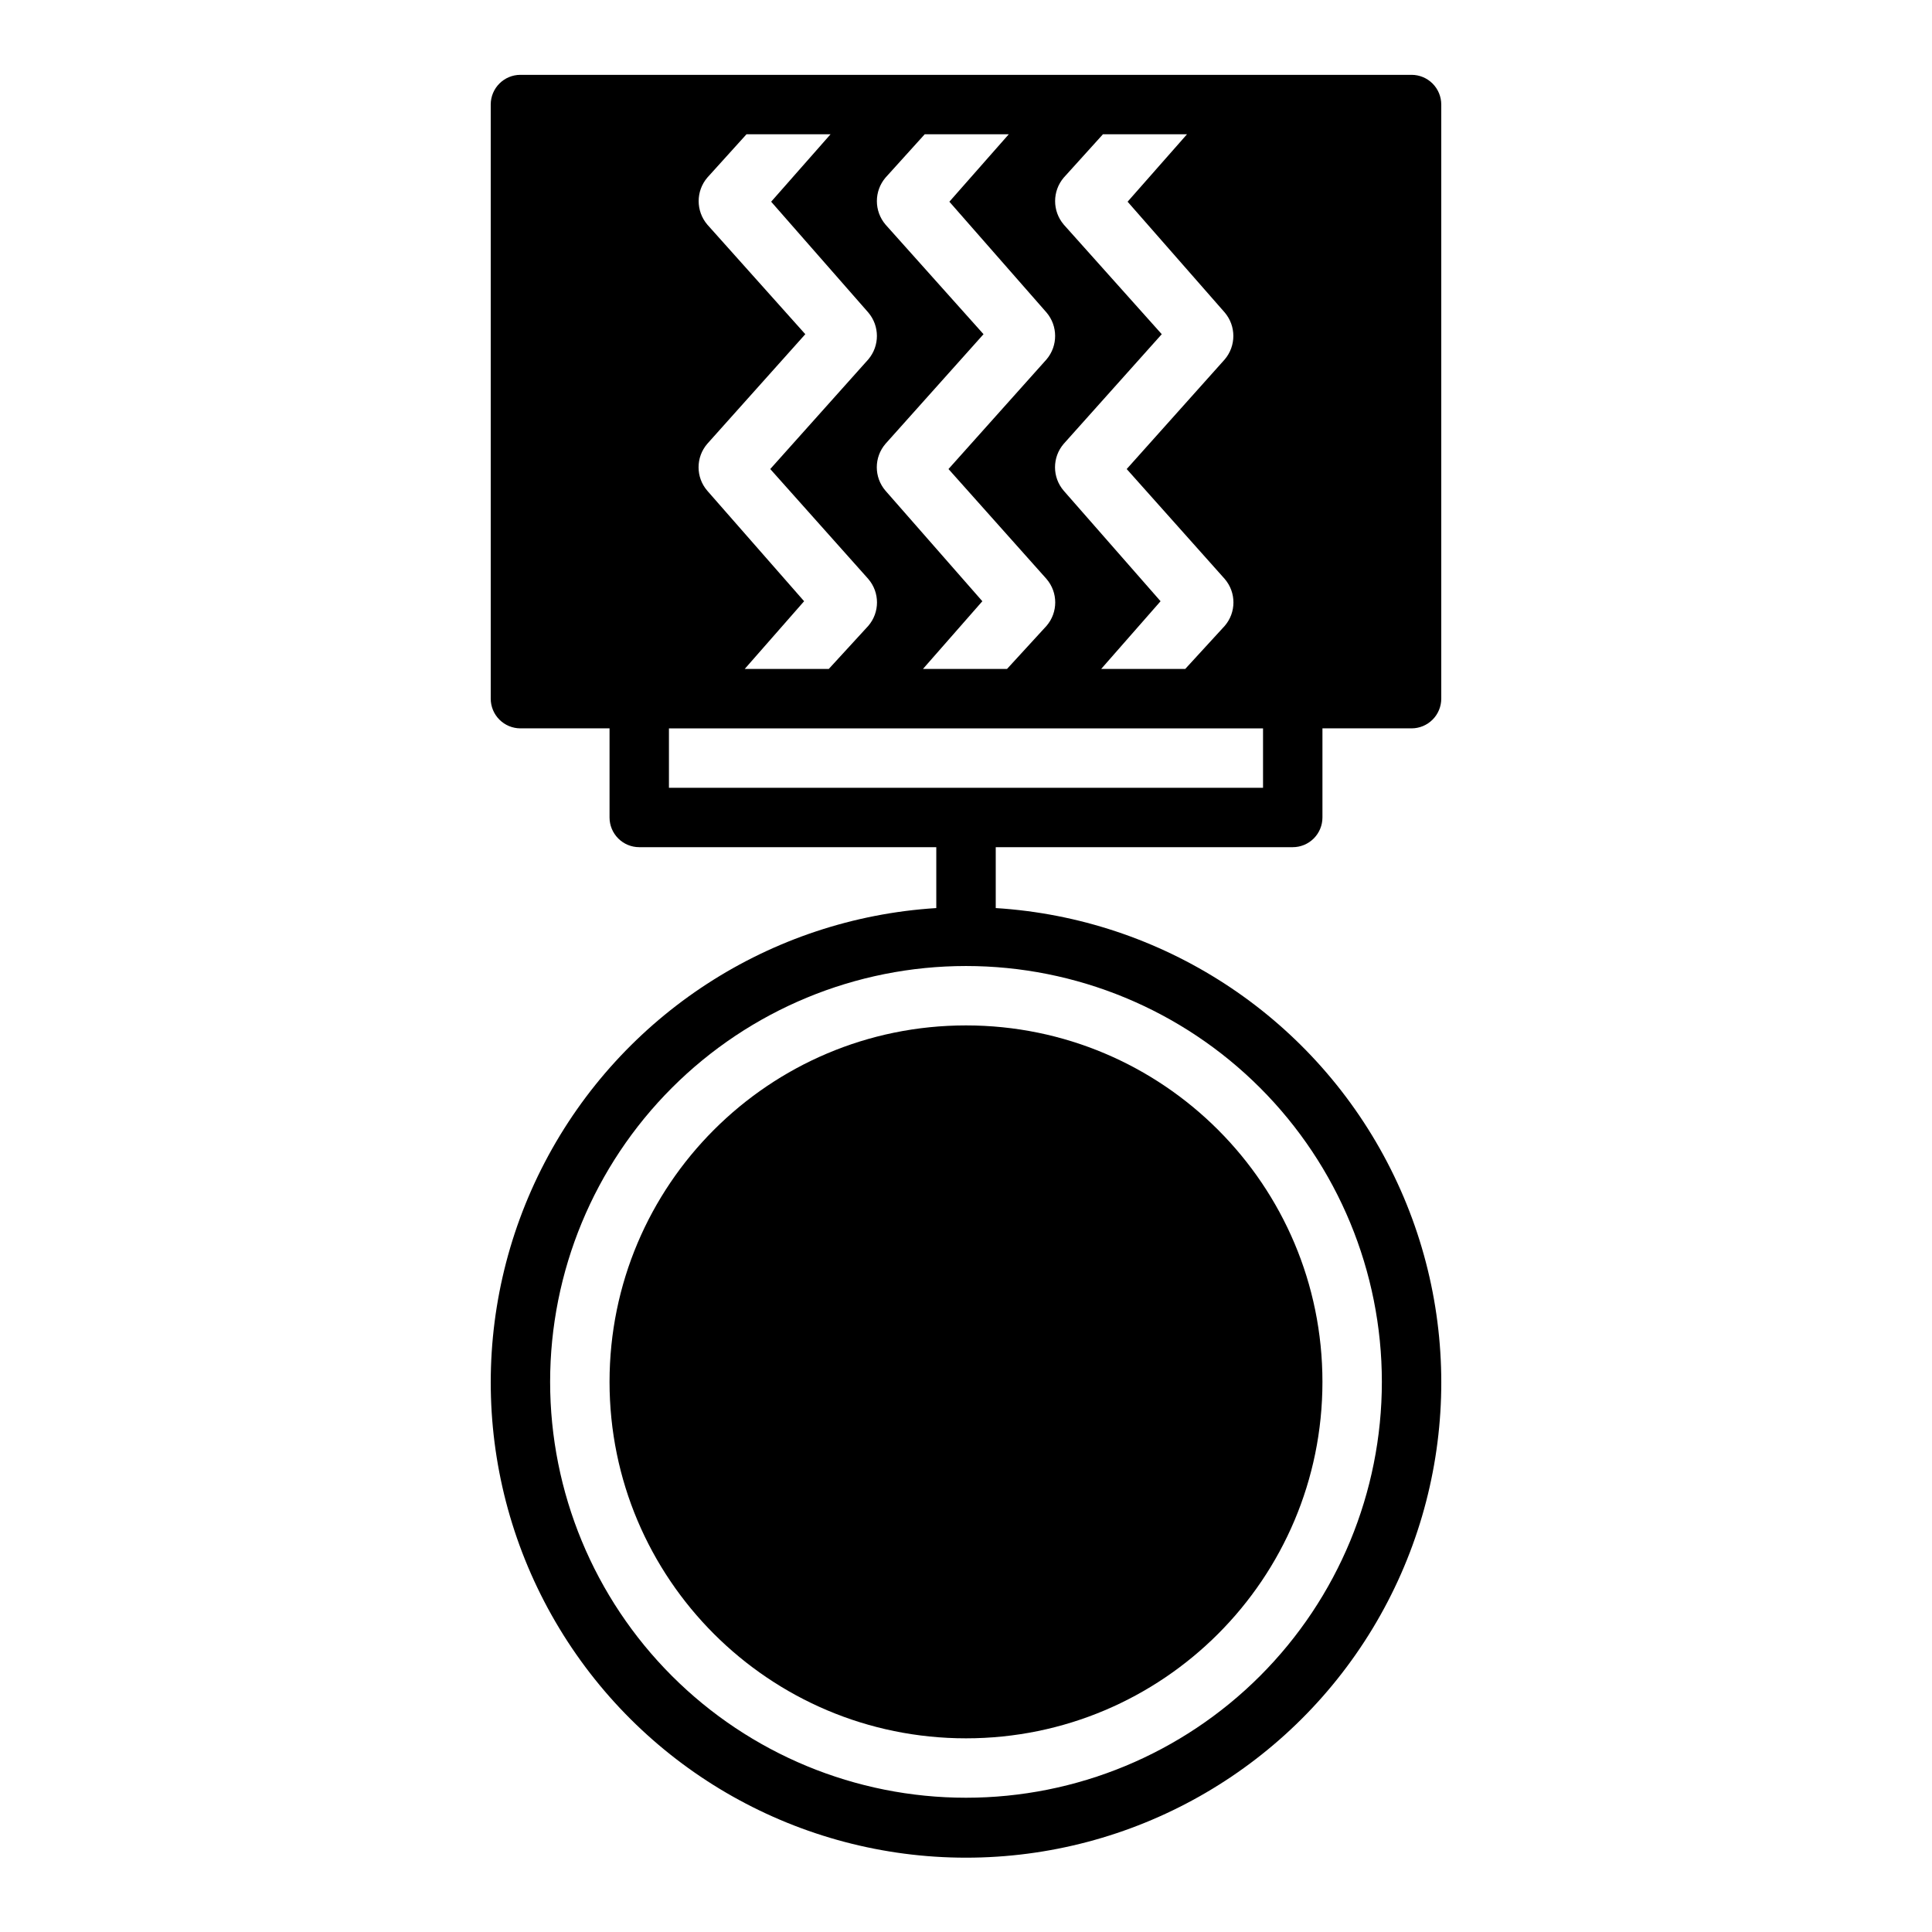
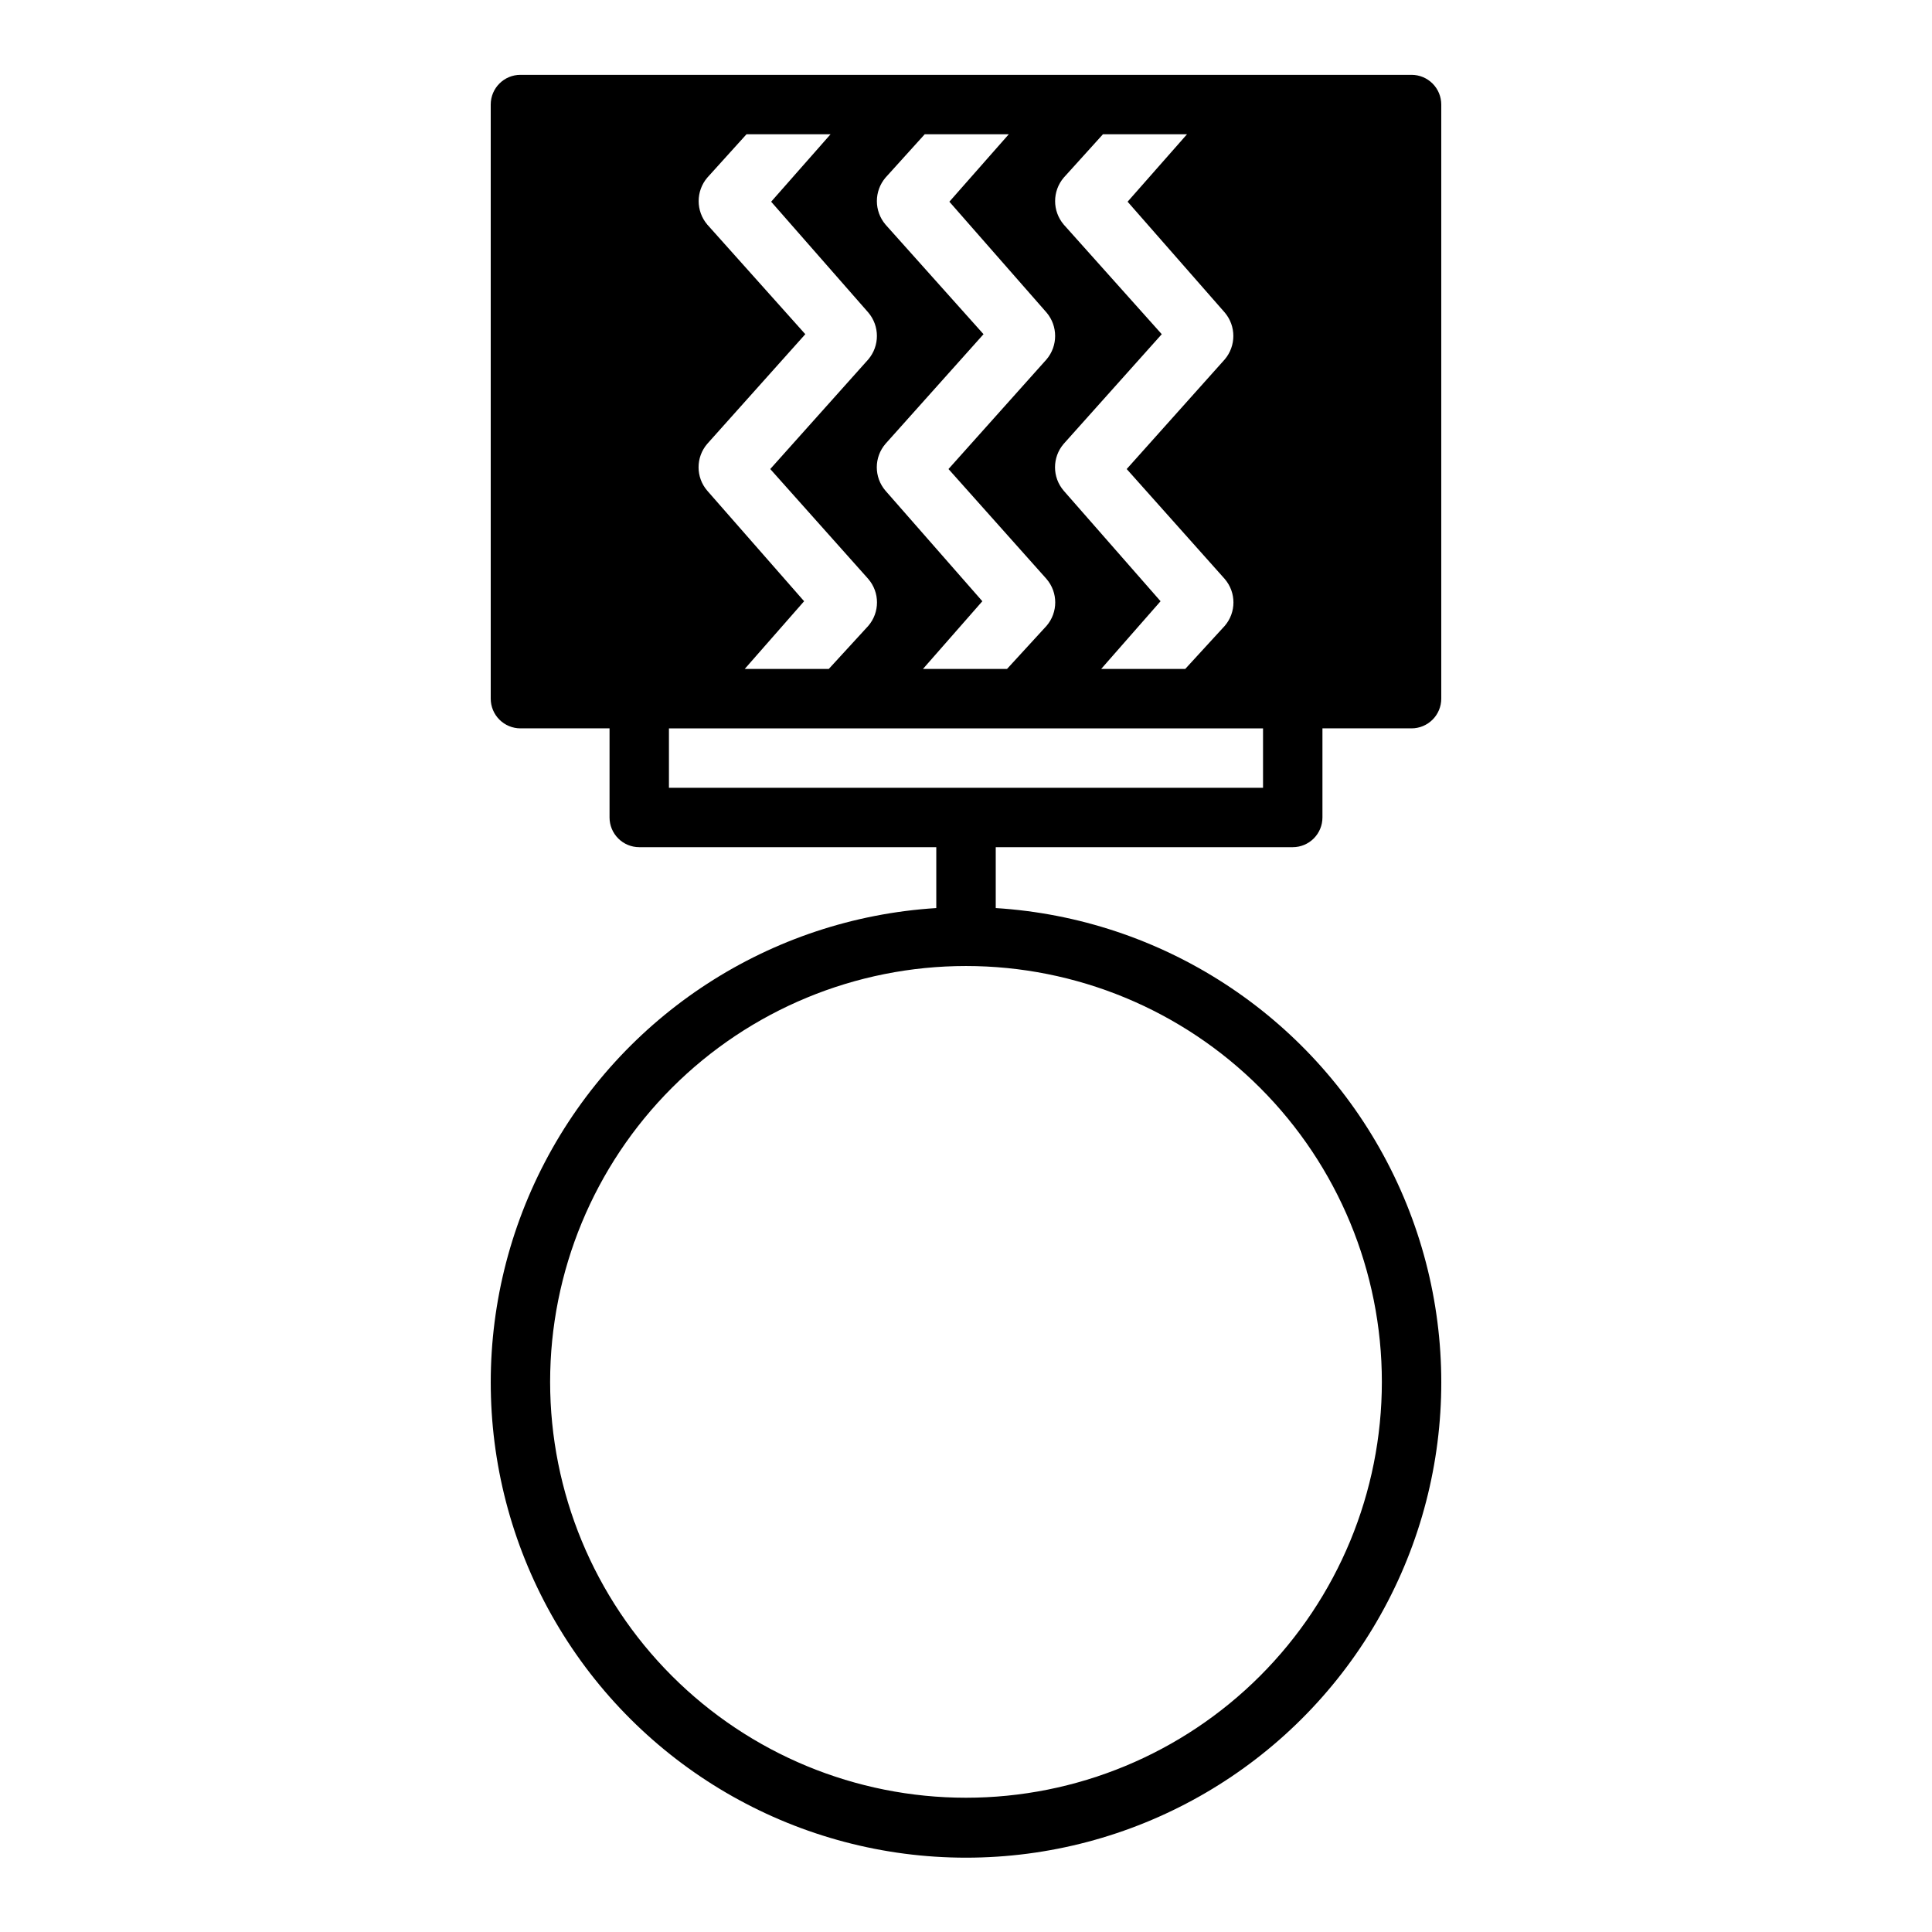
<svg xmlns="http://www.w3.org/2000/svg" fill="#000000" width="800px" height="800px" version="1.1" viewBox="144 144 512 512">
  <g>
-     <path d="m494.46 510.21c0 52.172-42.293 94.465-94.461 94.465-52.172 0-94.465-42.293-94.465-94.465s42.293-94.465 94.465-94.465c52.168 0 94.461 42.293 94.461 94.465" />
    <path d="m486.59 368.51c2.09 0 4.09-0.832 5.566-2.309s2.305-3.477 2.305-5.566v-23.613h23.617c2.09 0 4.09-0.832 5.566-2.309 1.477-1.473 2.305-3.477 2.305-5.566v-157.44c0-2.09-0.828-4.09-2.305-5.566-1.477-1.477-3.477-2.309-5.566-2.309h-236.16c-4.348 0-7.871 3.527-7.871 7.875v157.44c0 2.09 0.828 4.094 2.305 5.566 1.477 1.477 3.481 2.309 5.566 2.309h23.617v23.617-0.004c0 2.09 0.828 4.09 2.305 5.566 1.477 1.477 3.481 2.309 5.566 2.309h78.719v16.137c-43.973 2.754-83.312 28.289-103.73 67.332s-18.957 85.918 3.867 123.61c22.82 37.691 63.68 60.715 107.74 60.715 44.059 0 84.918-23.023 107.74-60.715 22.824-37.691 24.289-84.566 3.867-123.61s-59.758-64.578-103.73-67.332v-16.137zm23.617 141.7c0 29.23-11.613 57.262-32.281 77.93s-48.699 32.277-77.926 32.277c-29.23 0-57.262-11.609-77.93-32.277-20.668-20.668-32.281-48.699-32.281-77.93s11.613-57.262 32.281-77.93c20.668-20.668 48.699-32.277 77.93-32.277 29.227 0 57.258 11.609 77.926 32.277 20.668 20.668 32.281 48.699 32.281 77.93zm-178.77-236.16c-3.082-3.574-3.082-8.863 0-12.438l25.977-29.047-25.977-29.047v-0.004c-3.047-3.586-3.047-8.852 0-12.438l10.391-11.492h22.277l-15.742 17.871 25.738 29.359c3.051 3.586 3.051 8.852 0 12.438l-25.977 29.047 25.977 29.125v0.004c3.082 3.574 3.082 8.863 0 12.438l-10.469 11.414h-22.277l15.742-17.949zm47.23 0c-3.078-3.574-3.078-8.863 0-12.438l25.977-29.047-25.977-29.047v-0.004c-3.047-3.586-3.047-8.852 0-12.438l10.391-11.492h22.277l-15.742 17.871 25.742 29.359c3.047 3.586 3.047 8.852 0 12.438l-25.977 29.047 25.977 29.125v0.004c3.082 3.574 3.082 8.863 0 12.438l-10.469 11.414h-22.277l15.742-17.949zm47.23 0h0.004c-3.082-3.574-3.082-8.863 0-12.438l25.977-29.047-25.977-29.047v-0.004c-3.047-3.586-3.047-8.852 0-12.438l10.391-11.492h22.277l-15.742 17.871 25.738 29.359c3.047 3.586 3.047 8.852 0 12.438l-25.977 29.047 25.977 29.125v0.004c3.082 3.574 3.082 8.863 0 12.438l-10.469 11.414h-22.277l15.742-17.949zm-104.62 62.977h157.44v15.742h-157.44z" />
  </g>
</svg>